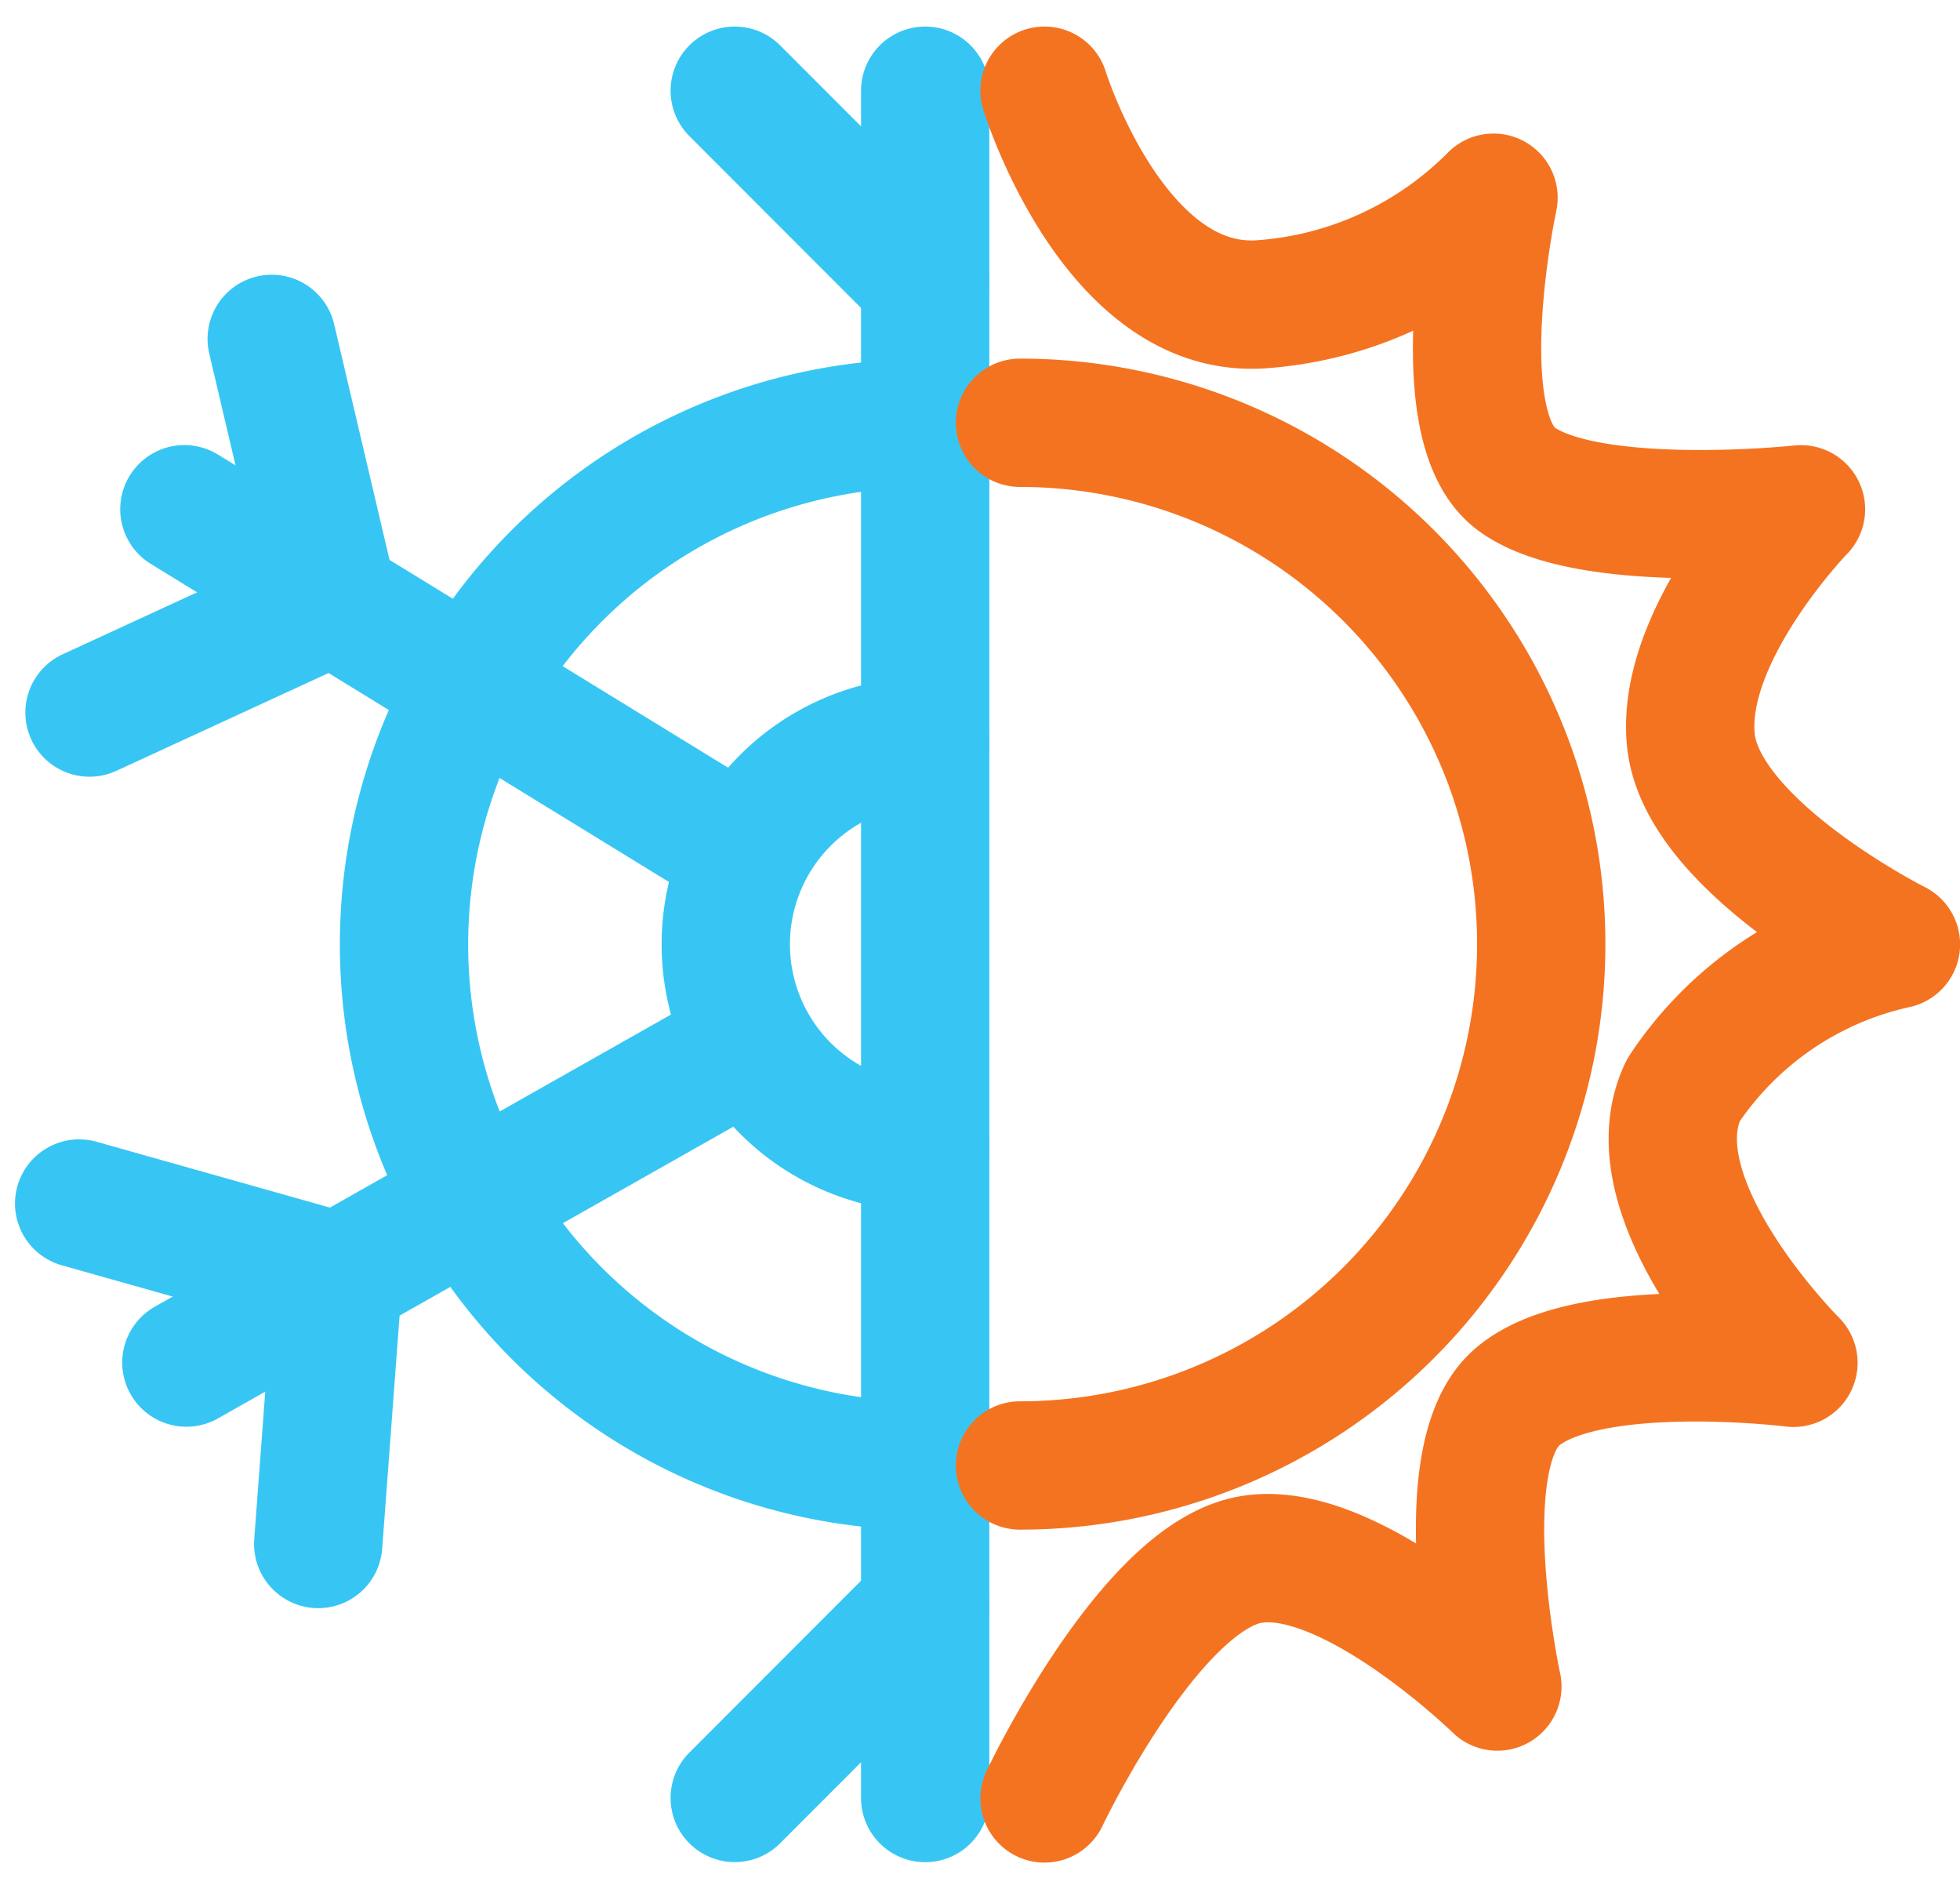
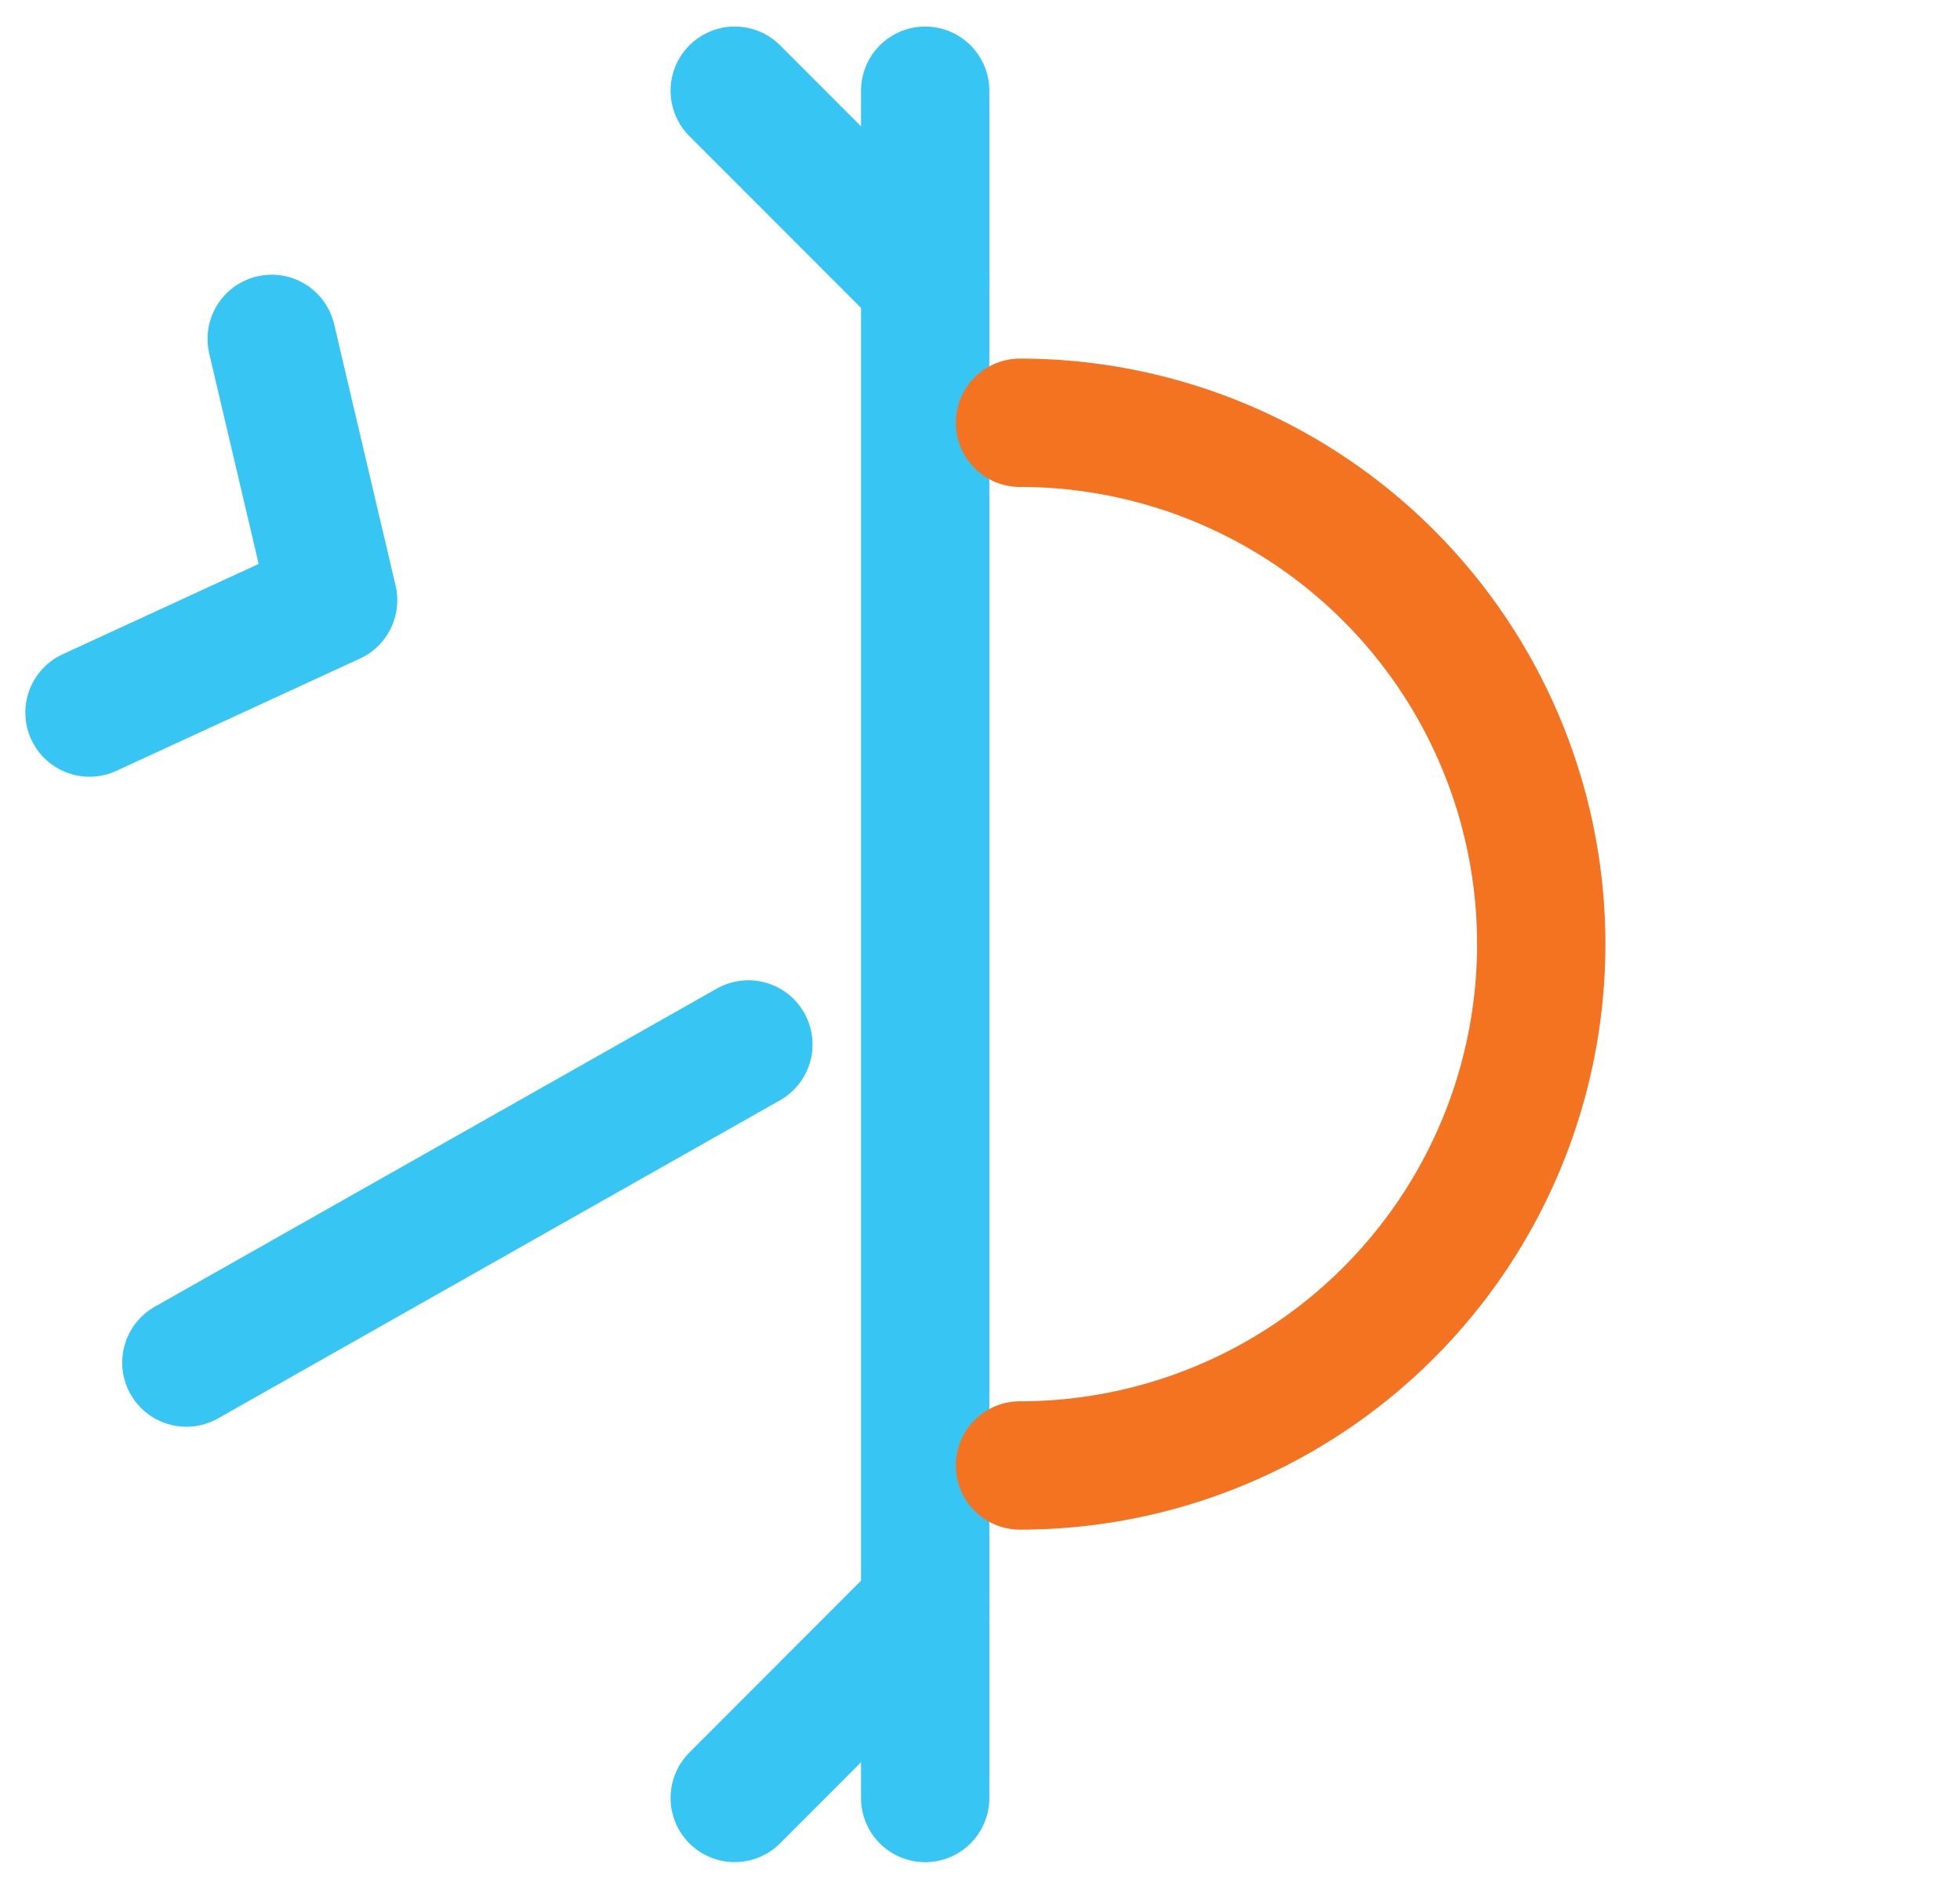
<svg xmlns="http://www.w3.org/2000/svg" width="24.441" height="23.548" viewBox="0 0 24.441 23.548">
  <g id="Group_5428" data-name="Group 5428" transform="translate(0.987 1.131)">
    <line id="Line_66" data-name="Line 66" y2="21.286" transform="translate(10.55)" fill="none" stroke="#37c6f4" stroke-linecap="round" stroke-linejoin="round" stroke-width="1.6" />
    <line id="Line_67" data-name="Line 67" x1="2.376" y1="2.378" transform="translate(8.175 0)" fill="none" stroke="#37c6f4" stroke-linecap="round" stroke-linejoin="round" stroke-width="1.6" />
    <line id="Line_68" data-name="Line 68" y1="2.378" x2="2.376" transform="translate(8.175 18.907)" fill="none" stroke="#37c6f4" stroke-linecap="round" stroke-linejoin="round" stroke-width="1.6" />
-     <path id="Path_54297" data-name="Path 54297" d="M20.234,27.038a6.5,6.5,0,1,1,0-13" transform="translate(-9.683 -9.893)" fill="none" stroke="#37c6f4" stroke-linecap="round" stroke-linejoin="round" stroke-width="1.6" />
    <path id="Path_54298" data-name="Path 54298" d="M37.846,14.033a6.5,6.5,0,0,1,0,13" transform="translate(-26.114 -9.893)" fill="none" stroke="#f47321" stroke-linecap="round" stroke-linejoin="round" stroke-width="1.6" />
-     <path id="Path_54299" data-name="Path 54299" d="M29.229,32.067a2.538,2.538,0,0,1,0-5.075" transform="translate(-18.678 -18.887)" fill="none" stroke="#37c6f4" stroke-linecap="round" stroke-linejoin="round" stroke-width="1.6" />
-     <line id="Line_69" data-name="Line 69" x1="6.863" y1="4.212" transform="translate(1.312 5.218)" fill="none" stroke="#37c6f4" stroke-linecap="round" stroke-linejoin="round" stroke-width="1.6" />
    <path id="Path_54300" data-name="Path 54300" d="M.921,15.259l3.038-1.4L3.193,10.6" transform="translate(-0.792 -7.506)" fill="none" stroke="#37c6f4" stroke-linecap="round" stroke-linejoin="round" stroke-width="1.6" />
    <line id="Line_70" data-name="Line 70" x1="7.008" y2="3.966" transform="translate(1.337 11.891)" fill="none" stroke="#37c6f4" stroke-linecap="round" stroke-linejoin="round" stroke-width="1.6" />
-     <path id="Path_54301" data-name="Path 54301" d="M3.481,50.093l.249-3.334L.5,45.848" transform="translate(-0.5 -31.974)" fill="none" stroke="#37c6f4" stroke-linecap="round" stroke-linejoin="round" stroke-width="1.6" />
-     <path id="Path_54302" data-name="Path 54302" d="M37.846.5s.866,2.8,2.712,2.662a4.528,4.528,0,0,0,2.887-1.328s-.615,2.843.284,3.506,3.55.379,3.55.379S45.765,7.28,45.907,8.605s2.556,2.538,2.556,2.538a4.282,4.282,0,0,0-2.65,1.817c-.662,1.372,1.372,3.4,1.372,3.4s-2.6-.322-3.455.436-.237,3.6-.237,3.6-1.94-1.893-3.171-1.562-2.476,2.957-2.476,2.957" transform="translate(-25.808 -0.5)" fill="none" stroke="#f47321" stroke-linecap="round" stroke-linejoin="round" stroke-width="1.6" />
  </g>
</svg>